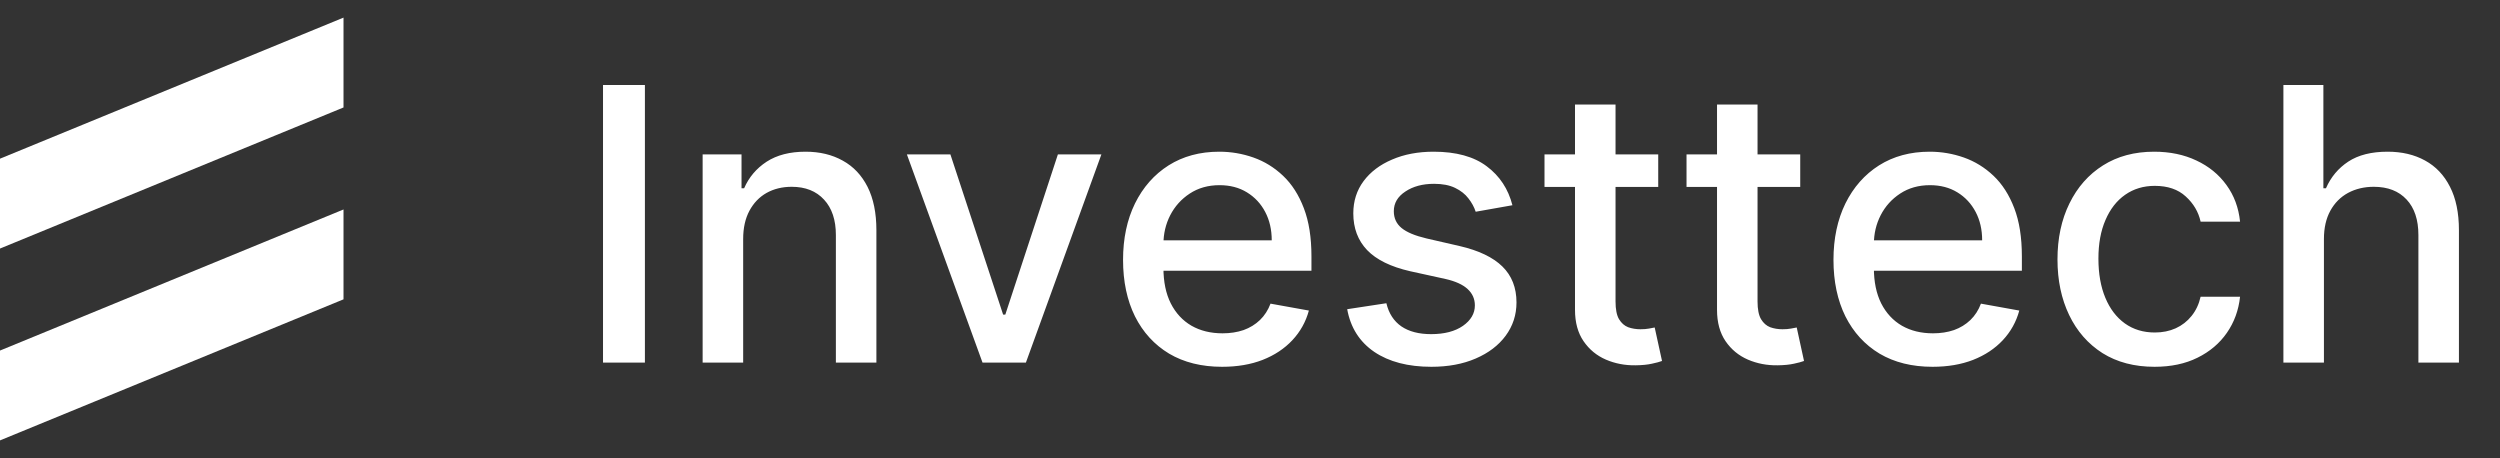
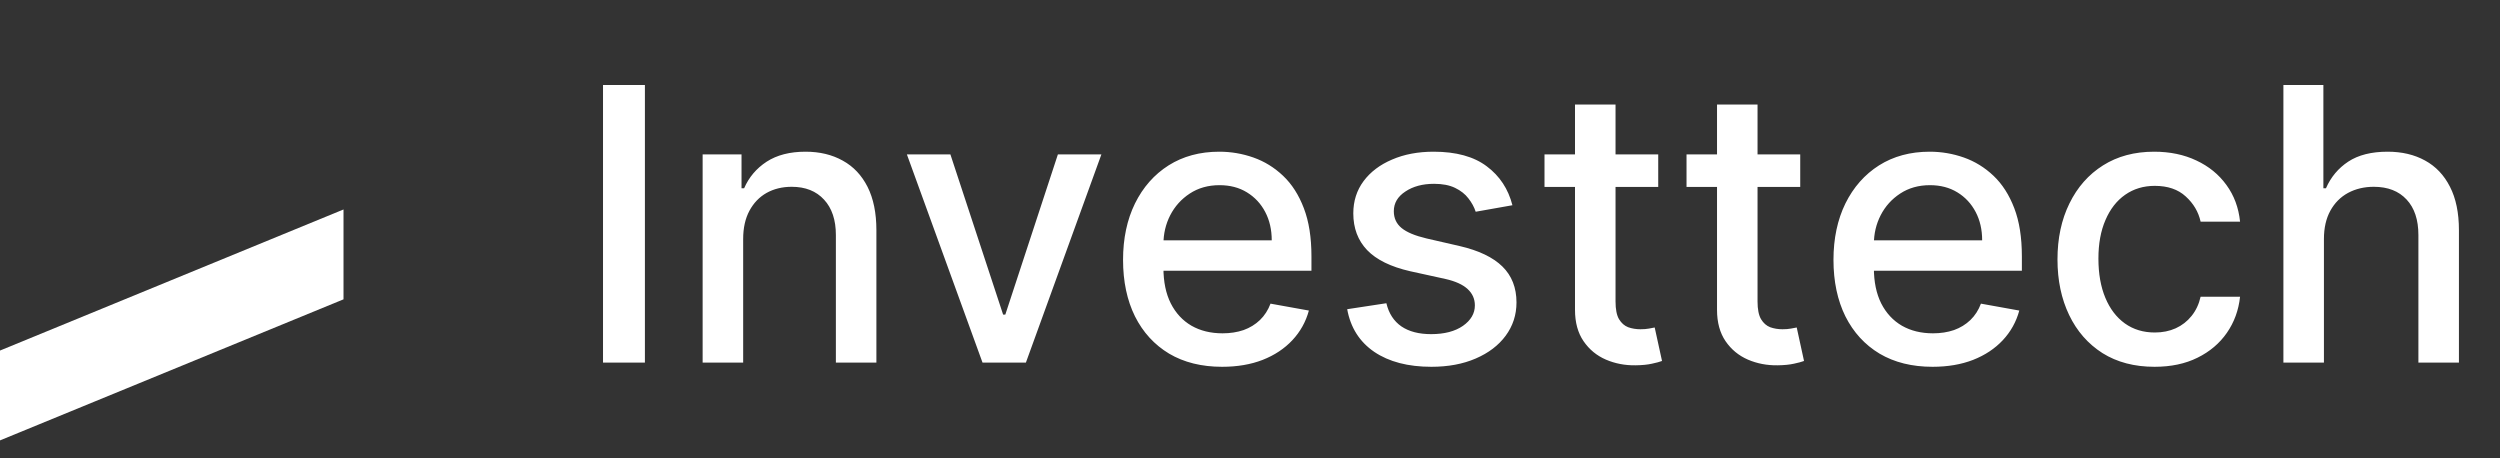
<svg xmlns="http://www.w3.org/2000/svg" width="131" height="24" viewBox="0 0 131 24" fill="none">
  <rect x="0" y="0" width="131" height="24" fill="#333333" stroke="none" />
  <g clip-path="url(#clip0_3729_13773)">
-     <path d="M0 8.315V13.024L18 5.631V0.923L0 8.315Z" fill="white" />
    <path d="M0 18.369V23.077L18 15.685V10.976L0 18.369Z" fill="white" />
  </g>
  <path d="M33.793 4.455V19H31.598V4.455H33.793ZM38.942 12.523V19H36.818V8.091H38.856V9.866H38.992C39.242 9.289 39.635 8.825 40.17 8.474C40.71 8.124 41.39 7.949 42.209 7.949C42.952 7.949 43.603 8.105 44.162 8.418C44.721 8.725 45.154 9.185 45.462 9.795C45.769 10.406 45.923 11.162 45.923 12.061V19H43.8V12.317C43.8 11.526 43.594 10.908 43.182 10.463C42.77 10.013 42.204 9.788 41.484 9.788C40.992 9.788 40.554 9.895 40.17 10.108C39.792 10.321 39.491 10.633 39.269 11.046C39.051 11.453 38.942 11.945 38.942 12.523ZM57.713 8.091L53.757 19H51.484L47.521 8.091H49.801L52.564 16.486H52.678L55.433 8.091H57.713ZM64.039 19.22C62.965 19.22 62.039 18.991 61.262 18.531C60.491 18.067 59.894 17.416 59.473 16.578C59.056 15.735 58.848 14.748 58.848 13.617C58.848 12.499 59.056 11.514 59.473 10.662C59.894 9.81 60.481 9.144 61.234 8.666C61.992 8.188 62.877 7.949 63.89 7.949C64.506 7.949 65.102 8.051 65.68 8.254C66.258 8.458 66.776 8.777 67.235 9.213C67.695 9.649 68.057 10.214 68.322 10.911C68.587 11.602 68.72 12.442 68.72 13.432V14.185H60.048V12.594H66.639C66.639 12.035 66.525 11.54 66.298 11.109C66.071 10.674 65.751 10.331 65.339 10.079C64.932 9.829 64.454 9.703 63.904 9.703C63.308 9.703 62.787 9.85 62.342 10.143C61.902 10.432 61.561 10.811 61.319 11.28C61.083 11.744 60.964 12.248 60.964 12.793V14.036C60.964 14.765 61.092 15.385 61.348 15.896C61.608 16.408 61.97 16.798 62.434 17.068C62.898 17.333 63.441 17.466 64.061 17.466C64.463 17.466 64.83 17.409 65.162 17.296C65.493 17.177 65.779 17.002 66.021 16.77C66.262 16.538 66.447 16.251 66.575 15.911L68.585 16.273C68.424 16.865 68.135 17.383 67.718 17.828C67.306 18.268 66.788 18.612 66.163 18.858C65.543 19.099 64.835 19.22 64.039 19.22ZM79.251 10.754L77.326 11.095C77.246 10.849 77.118 10.615 76.942 10.392C76.772 10.169 76.54 9.987 76.246 9.845C75.953 9.703 75.586 9.632 75.146 9.632C74.544 9.632 74.042 9.767 73.64 10.037C73.237 10.302 73.036 10.645 73.036 11.067C73.036 11.431 73.171 11.725 73.441 11.947C73.711 12.17 74.147 12.352 74.748 12.494L76.481 12.892C77.485 13.124 78.233 13.482 78.725 13.964C79.218 14.447 79.464 15.075 79.464 15.847C79.464 16.5 79.274 17.082 78.896 17.594C78.522 18.1 77.998 18.498 77.326 18.787C76.658 19.076 75.884 19.22 75.004 19.22C73.782 19.22 72.785 18.96 72.013 18.439C71.242 17.913 70.768 17.168 70.593 16.202L72.646 15.889C72.773 16.424 73.036 16.829 73.434 17.104C73.832 17.374 74.35 17.509 74.989 17.509C75.685 17.509 76.242 17.364 76.658 17.075C77.075 16.782 77.283 16.424 77.283 16.003C77.283 15.662 77.156 15.376 76.9 15.143C76.649 14.912 76.263 14.736 75.742 14.618L73.896 14.213C72.878 13.981 72.125 13.612 71.637 13.105C71.154 12.598 70.913 11.957 70.913 11.18C70.913 10.537 71.093 9.973 71.452 9.49C71.812 9.007 72.309 8.631 72.944 8.361C73.578 8.086 74.305 7.949 75.124 7.949C76.303 7.949 77.231 8.205 77.908 8.716C78.585 9.223 79.033 9.902 79.251 10.754ZM86.891 8.091V9.795H80.932V8.091H86.891ZM82.53 5.477H84.654V15.797C84.654 16.209 84.715 16.519 84.838 16.727C84.962 16.931 85.12 17.07 85.314 17.146C85.513 17.217 85.729 17.253 85.961 17.253C86.131 17.253 86.28 17.241 86.408 17.217C86.536 17.194 86.635 17.175 86.706 17.16L87.09 18.915C86.967 18.962 86.791 19.009 86.564 19.057C86.337 19.109 86.053 19.137 85.712 19.142C85.153 19.151 84.632 19.052 84.15 18.844C83.666 18.635 83.276 18.313 82.978 17.878C82.679 17.442 82.53 16.895 82.53 16.237V5.477ZM94.332 8.091V9.795H88.374V8.091H94.332ZM89.972 5.477H92.095V15.797C92.095 16.209 92.157 16.519 92.28 16.727C92.403 16.931 92.562 17.07 92.756 17.146C92.954 17.217 93.17 17.253 93.402 17.253C93.572 17.253 93.722 17.241 93.849 17.217C93.977 17.194 94.077 17.175 94.148 17.16L94.531 18.915C94.408 18.962 94.233 19.009 94.006 19.057C93.778 19.109 93.494 19.137 93.153 19.142C92.595 19.151 92.074 19.052 91.591 18.844C91.108 18.635 90.717 18.313 90.419 17.878C90.121 17.442 89.972 16.895 89.972 16.237V5.477ZM101.266 19.22C100.191 19.22 99.266 18.991 98.489 18.531C97.717 18.067 97.121 17.416 96.699 16.578C96.283 15.735 96.074 14.748 96.074 13.617C96.074 12.499 96.283 11.514 96.699 10.662C97.121 9.81 97.708 9.144 98.461 8.666C99.218 8.188 100.104 7.949 101.117 7.949C101.732 7.949 102.329 8.051 102.907 8.254C103.484 8.458 104.003 8.777 104.462 9.213C104.921 9.649 105.283 10.214 105.549 10.911C105.814 11.602 105.946 12.442 105.946 13.432V14.185H97.275V12.594H103.865C103.865 12.035 103.752 11.54 103.525 11.109C103.297 10.674 102.978 10.331 102.566 10.079C102.158 9.829 101.68 9.703 101.131 9.703C100.534 9.703 100.014 9.85 99.569 10.143C99.128 10.432 98.787 10.811 98.546 11.28C98.309 11.744 98.191 12.248 98.191 12.793V14.036C98.191 14.765 98.319 15.385 98.574 15.896C98.835 16.408 99.197 16.798 99.661 17.068C100.125 17.333 100.667 17.466 101.287 17.466C101.69 17.466 102.057 17.409 102.388 17.296C102.72 17.177 103.006 17.002 103.248 16.77C103.489 16.538 103.674 16.251 103.801 15.911L105.811 16.273C105.65 16.865 105.362 17.383 104.945 17.828C104.533 18.268 104.015 18.612 103.39 18.858C102.769 19.099 102.061 19.22 101.266 19.22ZM112.898 19.22C111.842 19.22 110.933 18.981 110.17 18.503C109.413 18.02 108.83 17.355 108.423 16.507C108.016 15.66 107.812 14.689 107.812 13.595C107.812 12.487 108.021 11.509 108.438 10.662C108.854 9.81 109.441 9.144 110.199 8.666C110.956 8.188 111.849 7.949 112.876 7.949C113.705 7.949 114.444 8.103 115.092 8.411C115.741 8.714 116.264 9.14 116.662 9.689C117.064 10.238 117.304 10.88 117.379 11.614H115.312C115.199 11.102 114.938 10.662 114.531 10.293C114.129 9.923 113.589 9.739 112.912 9.739C112.32 9.739 111.802 9.895 111.357 10.207C110.916 10.515 110.573 10.956 110.327 11.528C110.08 12.097 109.957 12.769 109.957 13.546C109.957 14.341 110.078 15.027 110.32 15.605C110.561 16.183 110.902 16.63 111.342 16.947C111.787 17.265 112.311 17.423 112.912 17.423C113.314 17.423 113.679 17.35 114.006 17.203C114.337 17.052 114.614 16.836 114.837 16.557C115.064 16.277 115.223 15.941 115.312 15.548H117.379C117.304 16.254 117.074 16.884 116.69 17.438C116.307 17.991 115.793 18.427 115.149 18.744C114.51 19.062 113.759 19.22 112.898 19.22ZM121.774 12.523V19H119.65V4.455H121.745V9.866H121.88C122.136 9.279 122.527 8.813 123.052 8.467C123.578 8.122 124.264 7.949 125.112 7.949C125.86 7.949 126.513 8.103 127.072 8.411C127.636 8.718 128.071 9.178 128.379 9.788C128.691 10.394 128.848 11.152 128.848 12.061V19H126.724V12.317C126.724 11.517 126.518 10.896 126.106 10.456C125.694 10.011 125.121 9.788 124.387 9.788C123.886 9.788 123.436 9.895 123.038 10.108C122.645 10.321 122.335 10.633 122.108 11.046C121.885 11.453 121.774 11.945 121.774 12.523Z" fill="white" />
  <defs>
    <clipPath id="clip0_3729_13773">
      <rect width="18" height="22.154" fill="white" transform="translate(0 0.923)" />
    </clipPath>
  </defs>
</svg>